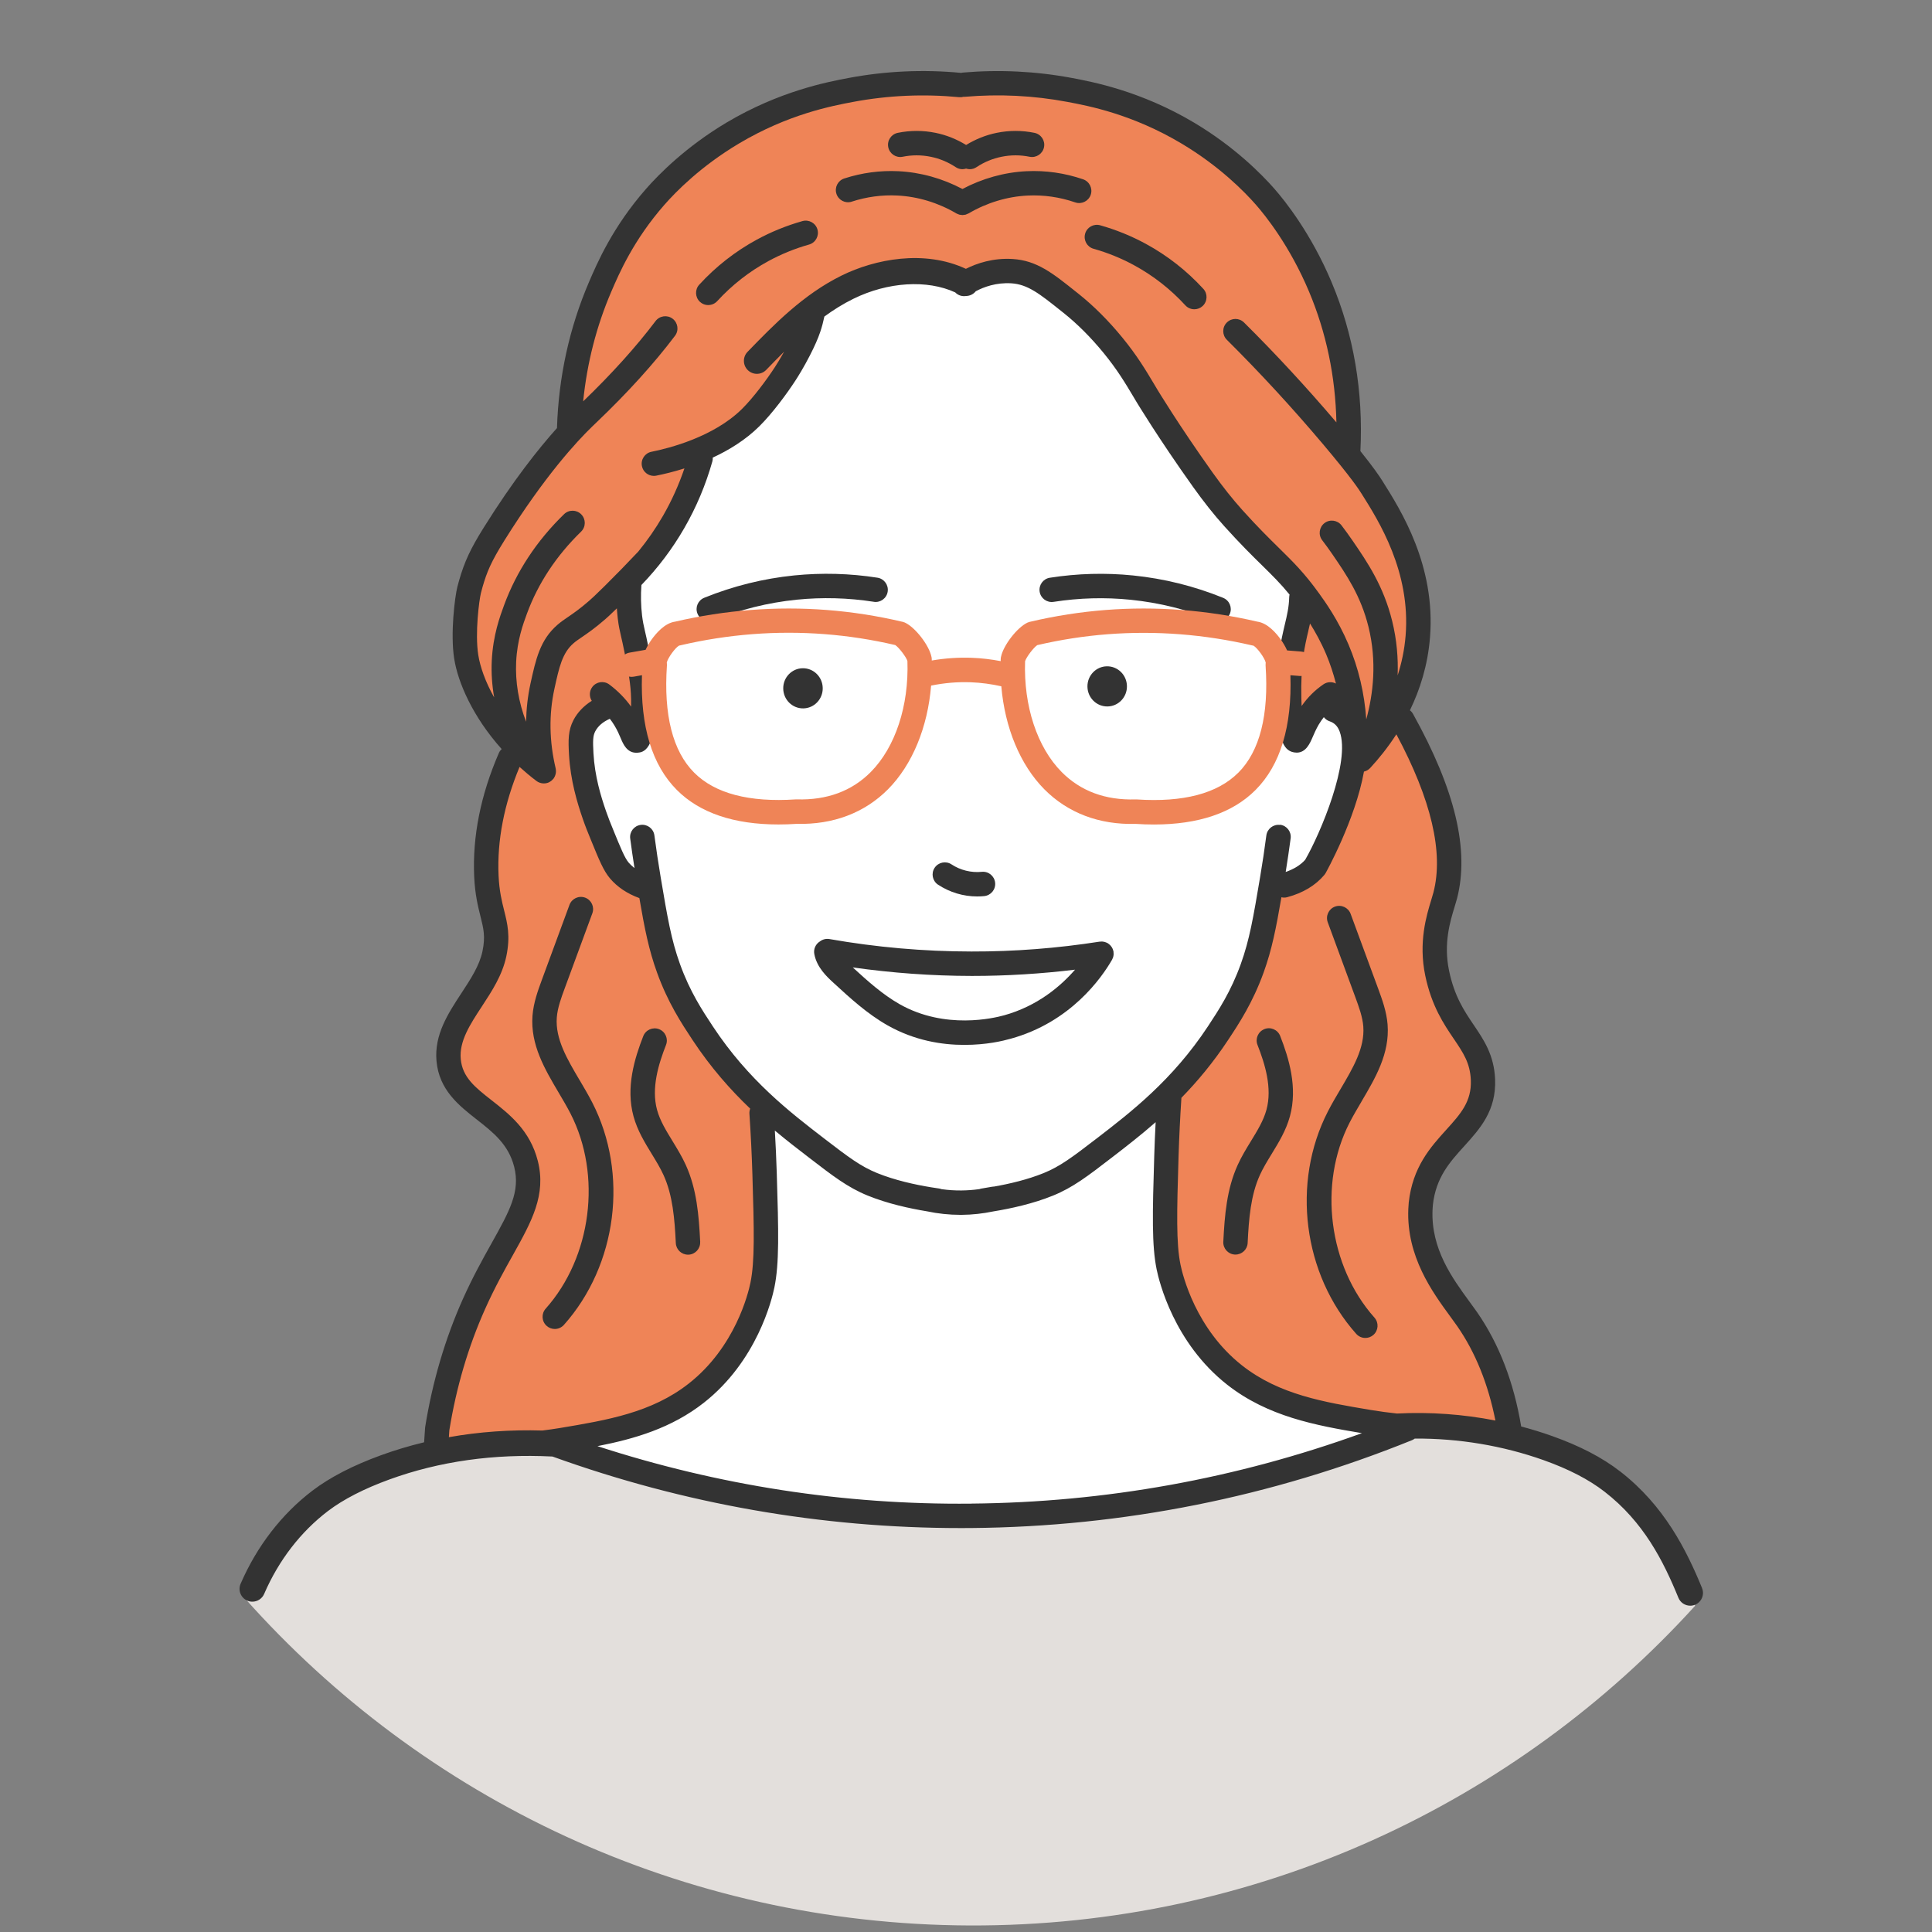
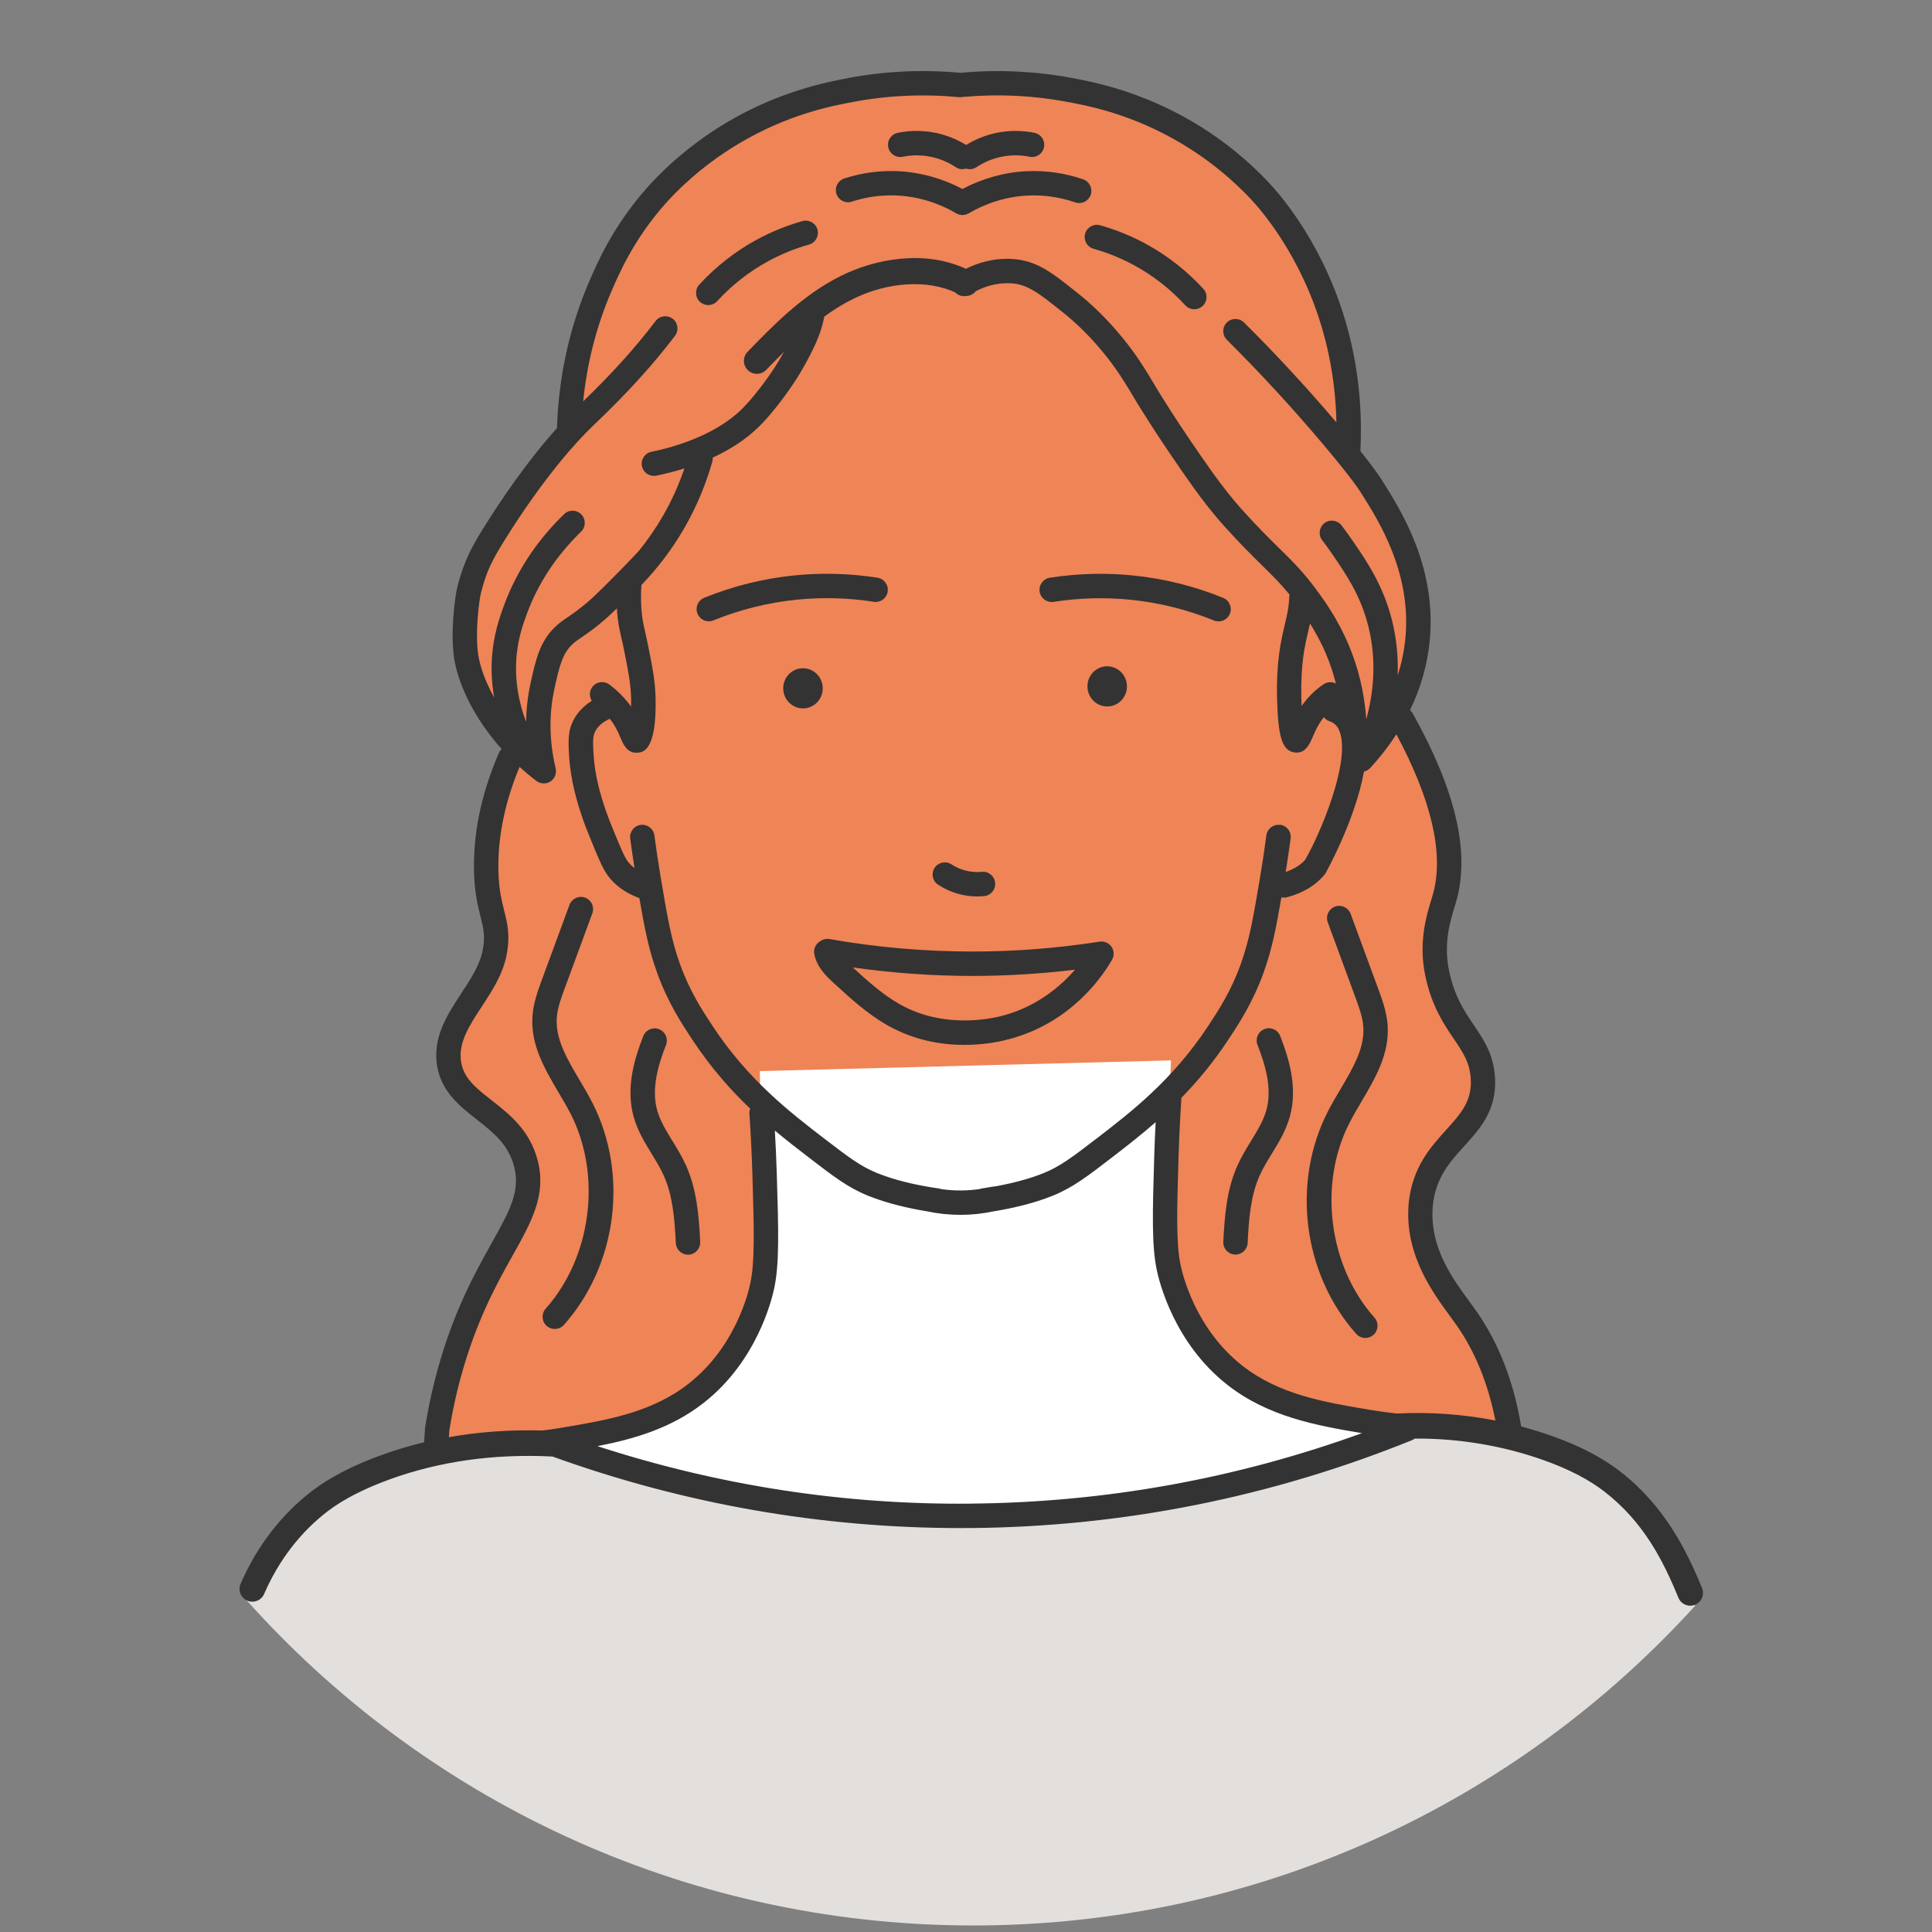
<svg xmlns="http://www.w3.org/2000/svg" id="_右上" data-name="右上" width="500" height="500" viewBox="0 0 500 500">
  <rect x="0" y="0" width="500" height="500" fill="#808080" stroke="none" />
  <defs>
    <style>
      .cls-1 {
        fill: #333;
      }

      .cls-1, .cls-2, .cls-3, .cls-4 {
        stroke-width: 0px;
      }

      .cls-2 {
        fill: #fff;
      }

      .cls-3 {
        fill: #e3dfdc;
      }

      .cls-4 {
        fill: #ef8457;
      }
    </style>
  </defs>
  <path class="cls-4" d="M112.58,377.05c.13-19.05,12.35-46.44,21.68-61.9,13.67-28.14-32.48-27.05-13.59-54.69,4.3-5.18,8.52-13.47,7.6-20.27-4.7-16.04-2.5-31.61,5.28-47-29-29.66-4.99-56.85,13.75-82.41,1.14-55.79,45.88-94.66,102.15-88.86,56.9-5.85,104.07,38.64,99.39,95.87,14.29,13.52,25.07,46.47,12.41,66.18,7.76,11.91,15.58,31.17,13.43,44.4-1.72,8.2-4.47,12.79-2.89,22.81,5.72,22.73,23,25.32,1.35,47.33-20.46,28.69,22.22,45.63,17.84,82.81-71.99,58.89-188.05,72.63-278.41-4.27Z" />
  <path class="cls-3" d="M250.91,498.31c74.41.29,141.41-31.67,187.79-82.74-2.6-7.07-6.54-14.85-12.41-23.27-2.28-2.85-5.61-6.4-10.2-9.74-5.86-4.27-11.5-6.54-15.49-7.79-4.69-1.66-10.43-3.3-17.07-4.41-6.98-1.16-13.22-1.45-18.38-1.36-74.11,1.59-148.22,3.17-222.33,4.76-6.86-.45-15.29-.35-24.75,1.22-4.99.83-9.51,1.94-13.53,3.15-1.54.39-3.57.97-5.9,1.82-5.55,2.03-9.68,4.46-12.08,6.02-4.65,3.01-8.2,6.23-10.79,8.95-3.22,4.26-6.51,9.03-9.73,14.34-.91,1.5-1.77,2.98-2.6,4.46,45.98,51.65,112.88,84.29,187.48,84.59Z" />
-   <path class="cls-2" d="M162.91,150.03c-2.42,11.97,7.72,27.71,1.82,41.61-1.1-2.77-3.63-6.89-6-9.38-11.56,2.37-8.05,15.73-7.02,21.54,3.56,10.01,4.86,22.93,16.55,26.21,2.07,25.6,19.19,49.3,38.74,63.76,10.9,9.72,23.3,16.35,38.69,17.37,11.99,1.4,31.64-5.32,39.98-14.3,22.61-15.89,40.52-38.52,43.09-66.55,9.97-.73,14.68-9.98,17.8-19.57,2.25-9.31,8.11-18.27.16-26.24-2.49-1.22-6.12-2.58-7.41.47-.87,1.65-2.27,3.82-3.06,5.55-.04.4-.32,1.09-.85,1.14-1.41-1.37-.8-1.89-1.3-4.06-1.67-13.14,1.36-22.25,3.06-34.41-22.83-25.64-30.91-35.95-33.66-40.32-10.6-14.92-29.27-53.18-53.59-39.58-12.27-6.84-31.01-1.24-39.59,7.67-4.51,14.51-12.71,28.32-28.08,34.86-1.88,10.25-12.19,27.98-19.33,34.22Z" />
  <path class="cls-2" d="M303.05,274.43l-1.37,30.56c-.06,1.59-.13,3.86-.15,6.58,0,.69-.04,8.57.34,12.72.36,3.94,1.64,10.49,6.59,18.82,1.33,2.31,3.48,5.57,6.78,8.92.96.98,5.84,5.84,13.84,9.53,4.26,1.97,7.9,2.91,11.38,3.81.84.22,3.61.77,9.16,1.88,5.49,1.1,8.8,1.72,11.82,1.74.36,0,3.71.02,3.71.02h0s-.9.79-.9.79h0s-7.16,2.77-9.22,3.56c-7.77,2.97-14.26,4.89-19.07,6.31,0,0-9.36,2.77-18.7,4.92-32.24,7.42-65.91,7.71-65.91,7.71,0,0-39.47.34-72.2-7.94-4.15-1.05-13.03-3.61-25.92-7.33-2.73-.79-4.11-1.19-4.9-1.52-.81-.34-2.2-.97-4.13-1.45-.65-.16-1.14-.25-1.4-.3-1.32-.22-2.45-.26-3.25-.25,2.45-.31,6-.8,10.25-1.57,6.68-1.21,10.91-1.97,15.95-3.78,3.07-1.1,7.4-2.94,12.29-6.04,2.75-1.96,6.26-4.89,9.6-9.07,4.32-5.4,6.63-10.71,7.88-14.37.87-3.07,1.94-7.56,2.56-13.06.91-8.13.31-13.94-.19-20.53-.51-6.65-1.07-16.1-1.25-27.89,35.47-.92,70.93-1.85,106.4-2.77Z" />
  <g>
    <path class="cls-1" d="M233.59,40.57c2.41-.49,4.86-.49,7.27,0,2.32.47,4.5,1.38,6.48,2.69.54.36,1.14.53,1.74.53.32,0,.64-.07.95-.16.31.1.62.16.95.16.6,0,1.21-.17,1.74-.53,1.98-1.32,4.16-2.22,6.48-2.69,2.41-.49,4.85-.49,7.27,0,1.71.34,3.37-.76,3.72-2.47.35-1.71-.76-3.37-2.47-3.72-3.25-.66-6.54-.66-9.78,0-2.82.57-5.47,1.65-7.91,3.14-2.45-1.5-5.1-2.57-7.91-3.14-3.24-.66-6.53-.66-9.78,0-1.71.35-2.81,2.01-2.46,3.72.35,1.71,2.01,2.81,3.72,2.47Z" />
    <path class="cls-1" d="M242.78,228.96c3,1.98,6.53,3.04,10.11,3.04.61,0,1.22-.03,1.83-.09,1.73-.18,3-1.72,2.82-3.46-.18-1.73-1.71-3-3.46-2.82-2.71.28-5.56-.43-7.83-1.93-1.45-.96-3.41-.56-4.37.89-.96,1.45-.56,3.41.89,4.37Z" />
    <path class="cls-1" d="M288.19,246.33s-.03-.09-.04-.14c-.03-.12-.06-.25-.1-.37-.02-.07-.05-.15-.08-.22-.05-.12-.11-.24-.18-.36-.03-.06-.07-.11-.1-.16-.08-.12-.17-.24-.27-.35-.04-.04-.07-.08-.11-.12-.11-.11-.22-.21-.34-.3-.04-.03-.09-.06-.13-.09-.07-.05-.13-.1-.21-.15-.06-.03-.12-.05-.18-.08-.05-.02-.1-.04-.15-.07-.14-.06-.29-.12-.43-.15-.05-.01-.09-.02-.14-.03-.16-.03-.32-.06-.47-.07-.04,0-.09,0-.13,0-.17,0-.34,0-.51.03-.02,0-.03,0-.05,0-10.94,1.71-22.06,2.58-33.16,2.55-12.28-.01-24.64-1.09-36.75-3.22-.9-.16-1.78.09-2.45.6-1.09.66-1.72,1.94-1.47,3.27.65,3.49,3.28,5.91,5.03,7.51,4.27,3.93,8.68,7.98,13.98,10.98,6.93,3.91,13.99,5.03,19.8,5.03s9.99-1.03,11.99-1.59c15.53-4.28,23.54-15.73,26.26-20.45.01-.03.02-.05.03-.08.07-.12.12-.25.17-.38.03-.07.05-.14.08-.21.03-.11.06-.23.08-.35.02-.09.03-.18.04-.28,0-.1,0-.2,0-.3,0-.11,0-.23-.02-.34,0-.04,0-.08,0-.11ZM259.78,262.78c-2.43.68-15.15,3.77-26.91-2.87-4.42-2.5-8.37-6.05-12.17-9.54,10.18,1.44,20.48,2.19,30.73,2.2h.22c8.85,0,17.76-.55,26.57-1.62-3.69,4.25-9.69,9.42-18.45,11.84Z" />
    <path class="cls-1" d="M440.49,410.99c-4.1-9.98-9.82-21.37-21.19-30.18-4.66-3.61-10.41-6.6-17.6-9.16-2.63-.94-5.31-1.76-8.02-2.48-1.9-11.45-5.74-21.41-11.42-29.59-.59-.85-1.25-1.75-1.95-2.7-4.45-6.09-9.99-13.66-9.57-23.73.02-.56.05-.98.08-1.25.78-7.17,4.35-11.12,8.14-15.3,4.08-4.51,8.31-9.18,7.97-17.32-.26-6.24-2.92-10.16-5.49-13.96-2.47-3.65-5.03-7.42-6.42-14.09-1.48-7.06.28-12.79,1.44-16.58.24-.78.45-1.48.61-2.08,3.26-12.55-.46-28.19-11.38-47.81-.21-.38-.49-.69-.8-.94,2.61-5.37,4.61-11.65,5.19-18.8,1.51-18.64-7.5-32.93-12.34-40.6-.83-1.32-2.3-3.47-5.67-7.68.77-15.41-1.73-30.12-7.47-43.75-5.31-12.62-12.11-21.09-14.79-24.14-3.24-3.69-10.24-10.83-20.76-17.1-13.75-8.2-26.28-10.56-31.62-11.57-9.26-1.74-18.76-2.21-28.24-1.4-.15.01-.3.05-.45.08-9.78-.93-19.58-.48-29.14,1.32-5.35,1.01-17.87,3.37-31.62,11.57-10.52,6.27-17.52,13.41-20.76,17.1-8.67,9.89-12.64,19.15-14.78,24.12-5.07,11.82-7.86,24.5-8.29,37.71,0,.04,0,.07,0,.1-4.72,5.26-11.33,13.54-18.96,25.76-3.42,5.47-4.96,8.78-6.35,13.6-.12.4-.29,1-.48,1.76-.63,2.5-1.84,11.98-.82,18.53.95,6.08,4.73,14.98,12.29,23.42-.3.29-.56.64-.73,1.04-4.7,10.84-6.85,21.6-6.38,31.97.21,4.65,1,7.78,1.63,10.3.79,3.14,1.31,5.21.52,9.01-.78,3.73-3.06,7.2-5.47,10.88-3.47,5.29-7.05,10.76-6.43,17.58.68,7.47,5.84,11.51,10.38,15.07,4.24,3.32,8.25,6.46,9.72,12.27,1.62,6.39-1.18,11.41-5.83,19.74-2.27,4.07-4.85,8.68-7.42,14.41-4.61,10.29-7.9,21.45-9.78,33.16-.02.09-.03.19-.03.28l-.25,3.7c-3.82.92-7.56,2.04-11.21,3.37-7.2,2.62-13.15,5.69-17.68,9.14-7.97,6.06-14.4,14.4-18.6,24.11-.73,1.68.05,3.64,1.73,4.36.43.19.88.27,1.31.27,1.28,0,2.51-.75,3.05-2,3.74-8.67,9.46-16.09,16.52-21.46,4-3.04,9.36-5.79,15.93-8.18,12.92-4.7,27.09-6.68,42.09-5.93.02,0,.05,0,.07,0,34.03,12.28,69.56,18.52,105.66,18.52.92,0,1.84,0,2.76-.01,39.24-.35,77.61-8,114.04-22.74.26-.11.49-.25.71-.41,11.35-.08,22.79,1.83,33.34,5.58,6.51,2.32,11.67,4.99,15.77,8.16,10.11,7.83,15.17,17.82,19.12,27.46.52,1.28,1.76,2.05,3.06,2.05.42,0,.84-.08,1.25-.25,1.69-.69,2.5-2.62,1.8-4.31ZM127.96,180.62c-2.38-4.2-3.71-8.1-4.19-11.15-.88-5.64.24-14.2.7-16.02.17-.67.32-1.2.42-1.56,1.1-3.82,2.18-6.46,5.64-12,10.43-16.69,18.78-25.7,22.82-29.59l1.02-.98c8.06-7.69,14.89-15.23,20.32-22.42,1.05-1.39.77-3.37-.62-4.42-1.39-1.05-3.37-.77-4.42.62-5.01,6.64-11.32,13.63-18.73,20.77,1-9.89,3.43-19.43,7.29-28.41,2-4.65,5.72-13.32,13.73-22.45,2.99-3.42,9.47-10.01,19.25-15.84,12.79-7.63,24.11-9.76,29.56-10.79,9.03-1.7,18.28-2.11,27.52-1.23.37.04.73,0,1.08-.1.12,0,.24.02.36,0,8.9-.77,17.83-.32,26.53,1.32,5.44,1.02,16.77,3.16,29.56,10.79,9.77,5.83,16.25,12.43,19.24,15.84,2.48,2.83,8.77,10.67,13.72,22.43,4.48,10.64,6.85,22.01,7.1,33.88-7.68-9.02-15.71-17.72-23.91-25.85-1.24-1.23-3.23-1.22-4.46.02-1.23,1.24-1.22,3.23.02,4.46,8.53,8.47,16.89,17.54,24.85,26.97,7.56,8.96,9.41,11.9,10.02,12.87,4.45,7.05,12.73,20.18,11.39,36.72-.3,3.69-1.04,7.12-2.06,10.29.16-4.43-.21-9.17-1.42-14.08-2.25-9.11-6.47-15.29-10.2-20.73-.92-1.34-1.89-2.69-2.9-4.01-1.06-1.38-3.04-1.65-4.42-.59-1.38,1.06-1.65,3.04-.59,4.42.94,1.23,1.85,2.48,2.7,3.73,3.59,5.25,7.3,10.68,9.28,18.69,2.21,8.95,1.25,17.31-.57,23.95-.48-6.77-2-13.26-4.59-19.36-2.73-6.45-6.06-11.07-7.66-13.29-3.75-5.21-6.64-8.06-10.31-11.67-2.59-2.55-5.53-5.43-9.55-9.9-2.5-2.78-5-5.93-7.63-9.61-8.84-12.4-14.29-21.47-14.35-21.56l-.78-1.31c-2.18-3.65-4.42-7.42-8.26-12.11-3.56-4.35-7.37-8.16-11.33-11.32l-.62-.49c-6.13-4.9-10.18-8.13-16.43-8.52-5.08-.32-9.29,1.12-12.11,2.54-10.8-5.03-23.55-2.5-32.14,1.73-9.98,4.91-17.62,12.8-24.36,19.75-1.29,1.33-1.26,3.46.07,4.75.65.63,1.5.95,2.34.95.88,0,1.75-.34,2.41-1.02,1.52-1.57,3.06-3.15,4.63-4.71-1.01,1.84-1.89,3.23-2.38,3.99-2.18,3.36-5.66,8.01-8.53,10.84-7.31,7.22-18.81,10.15-23.41,11.07-1.71.34-2.82,2.01-2.47,3.71.3,1.5,1.62,2.53,3.09,2.53.21,0,.41-.02.62-.06,1.99-.4,4.51-1,7.29-1.88-1.46,4.28-3.32,8.42-5.58,12.33-1.87,3.24-4,6.3-6.36,9.19-2.88,3.06-5.79,6.04-8.64,8.86-2.54,2.52-3.45,3.33-4.1,3.9-2.4,2.09-4.08,3.24-5.43,4.16-1,.68-1.86,1.27-2.75,2.04-4.51,3.91-5.6,8.91-6.99,15.24-.7,3.23-1.07,6.51-1.13,9.84-1.93-5.02-2.82-10.33-2.57-15.52.28-5.63,1.8-9.77,2.81-12.5,2.89-7.83,7.6-14.95,13.99-21.17,1.25-1.21,1.28-3.21.06-4.46-1.21-1.25-3.21-1.28-4.46-.06-7.07,6.87-12.29,14.78-15.51,23.51-1.07,2.91-2.87,7.77-3.2,14.37-.16,3.21.07,6.45.64,9.67ZM331.27,213.49c-1.72-.23-3.31.99-3.54,2.72-.47,3.58-1.01,7.22-1.62,10.81-1.76,10.44-2.73,16.19-5.01,22.51-2.57,7.12-5.72,11.89-8.5,16.11-9.18,13.91-19.98,22.22-28.66,28.9-6.55,5.04-9.62,7.33-13.81,9.04-4.2,1.71-8.9,2.8-12.81,3.49h0c-.18,0-.36.02-.54.05l-2.74.47c-.2.03-.39.09-.57.15-1.53.22-3.08.33-4.62.35-1.74.02-3.48-.1-5.2-.34-.21-.08-.42-.14-.65-.17l-2.02-.31c-4.12-.67-9.38-1.81-14.02-3.7-4.19-1.71-7.26-4-13.81-9.04-8.68-6.68-19.48-14.99-28.66-28.9-2.78-4.21-5.93-8.99-8.5-16.11-2.28-6.32-3.25-12.07-5.01-22.52-.6-3.58-1.15-7.22-1.62-10.8-.23-1.73-1.81-2.95-3.54-2.72-1.73.23-2.95,1.81-2.72,3.54.33,2.53.71,5.09,1.11,7.64-.57-.44-1.08-.91-1.52-1.43-1.02-1.2-2.08-3.82-3.85-8.14-.9-2.2-1.39-3.41-2-5.17-1.34-3.86-2.92-9.05-3.25-14.98-.18-3.3-.14-4.51.46-5.67.71-1.36,1.98-2.45,3.77-3.25.42.54.81,1.09,1.16,1.67.8,1.31,1.3,2.48,1.69,3.42.59,1.4,1.56,3.7,4,3.7.11,0,.22,0,.34-.01,1.35-.11,4.93-.41,4.66-13.98-.09-4.49-.79-8.01-1.86-13.35-.38-1.92-.67-3.19-.91-4.22-.34-1.49-.53-2.32-.73-3.93-.31-2.62-.36-5.28-.17-7.92,4.28-4.43,7.99-9.34,11.07-14.68,3.13-5.42,5.58-11.24,7.29-17.3.09-.33.12-.66.1-.99,4.21-1.95,8.48-4.57,12.03-8.08,3.42-3.38,7.2-8.52,9.39-11.9.72-1.1,2.15-3.41,3.7-6.42,1.23-2.39,2.14-4.45,2.7-6.13.44-1.3.79-2.64,1.07-3.98,2.35-1.72,4.83-3.28,7.5-4.59,8.93-4.4,19.11-5,26.36-1.66.72.75,1.75,1.09,2.75.94.99-.01,1.94-.44,2.58-1.24,2.07-1.1,5.26-2.29,9.19-2.05,4.26.27,7.32,2.71,12.88,7.15l.62.49c3.61,2.88,7.1,6.37,10.38,10.38,3.54,4.33,5.57,7.74,7.73,11.35l.79,1.33c.06.09,5.63,9.35,14.62,21.97,2.77,3.88,5.41,7.21,8.08,10.17,4.15,4.61,7.29,7.7,9.82,10.18,2.66,2.62,4.78,4.7,7.09,7.54-.05.21-.08.43-.09.65-.07,2.58-.54,4.6-1.15,7.15-.99,4.2-2.23,9.43-1.99,19.24.25,9.82,1.36,13.3,4.41,13.8.23.04.45.06.66.06,2.4,0,3.42-2.38,4.12-3.99.39-.91.88-2.04,1.55-3.2.41-.71.87-1.36,1.36-1.99.37.48.87.86,1.48,1.06,1.28.44,2.09,1.26,2.61,2.65,2.89,7.78-4.99,26.41-8.92,33.21-1.23,1.37-2.93,2.41-5.04,3.14.46-2.89.9-5.8,1.28-8.68.23-1.73-.99-3.31-2.72-3.54ZM338.61,163.17c.14-.61.29-1.21.42-1.81,1.33,2.12,2.83,4.79,4.17,7.94,1.04,2.46,1.87,5,2.54,7.6-.99-.5-2.21-.48-3.2.18-2.2,1.49-4.11,3.38-5.68,5.63-.03-.63-.06-1.27-.07-1.91-.22-8.99.87-13.58,1.83-17.63ZM140.45,370.22c-8.36-.25-16.47.33-24.28,1.72l.12-1.79c1.79-11.11,4.91-21.69,9.28-31.44,2.45-5.48,4.96-9.96,7.17-13.91,4.85-8.69,8.68-15.55,6.44-24.37-2.01-7.89-7.29-12.03-11.95-15.68-4.22-3.31-7.56-5.92-7.99-10.68-.42-4.63,2.42-8.96,5.43-13.55,2.63-4.01,5.34-8.15,6.37-13.05,1.09-5.22.28-8.43-.57-11.84-.59-2.36-1.26-5.03-1.44-9.04-.41-9.07,1.44-18.52,5.43-28.11,1.36,1.23,2.8,2.44,4.34,3.61,0,0,0,0,.01,0,.01,0,.02.02.03.03.07.05.14.09.21.13.07.04.13.09.2.13.1.05.2.09.3.13.06.02.12.05.18.07.11.04.23.06.34.09.05.01.1.03.16.04.17.03.34.04.51.04,0,0,0,0,0,0h0c.24,0,.48-.03.72-.08,0,0,0,0,.01,0,.22-.05.43-.13.63-.22.05-.02.1-.06.14-.09.15-.08.3-.17.43-.28.06-.05.11-.1.17-.15.12-.11.23-.22.33-.34.03-.03.06-.06.09-.09.03-.04.05-.08.07-.12.06-.09.12-.19.17-.28.05-.09.09-.18.13-.27.04-.09.07-.19.1-.29.03-.1.06-.19.08-.29.02-.1.03-.2.05-.3.01-.1.02-.2.02-.31,0-.1,0-.2-.01-.3,0-.11-.02-.22-.04-.33,0-.05,0-.09-.02-.14-1.67-7.04-1.78-13.96-.33-20.59,1.22-5.59,2.03-9.28,4.95-11.81.61-.53,1.3-1,2.17-1.59,1.49-1.02,3.34-2.28,6.03-4.62.61-.53,1.36-1.21,3.01-2.82.06.87.14,1.75.24,2.62.23,1.95.49,3.06.84,4.59.23.98.51,2.2.88,4.05,1.03,5.18,1.65,8.3,1.73,12.23.01.67.01,1.32,0,1.94-1.54-2.14-3.42-4.06-5.62-5.71-1.39-1.05-3.37-.77-4.42.63-.81,1.08-.82,2.5-.14,3.58-2.07,1.31-3.69,2.99-4.73,4.98-1.4,2.69-1.37,5.17-1.16,8.94.38,6.71,2.12,12.45,3.59,16.7.66,1.91,1.21,3.26,2.12,5.48,2.07,5.07,3.21,7.86,4.87,9.83,1.92,2.27,4.48,3.98,7.63,5.13,1.36,7.95,2.45,13.4,4.56,19.24,2.82,7.82,6.34,13.15,9.17,17.44,4.77,7.23,9.9,12.99,14.95,17.81-.16.41-.23.86-.2,1.32.35,5.17.61,10.45.77,15.68.45,14.6.63,22.48-.5,28.02-.55,2.7-3.92,16.68-15.99,26.14-9.59,7.52-21.11,9.45-33.32,11.49-1.48.25-2.97.45-4.46.64ZM251.34,389.14c-32.94.34-65.43-4.71-96.72-14.88,9.63-1.88,19.17-4.67,27.52-11.22,13.8-10.83,17.64-26.76,18.27-29.84,1.28-6.23,1.09-14.39.62-29.48-.11-3.71-.29-7.43-.5-11.13,3.05,2.55,6.01,4.83,8.76,6.94,6.31,4.86,10.12,7.79,15.28,9.89,5.14,2.09,10.87,3.34,15.34,4.07,2.83.6,5.73.91,8.63.91.12,0,.24,0,.36,0,2.74-.02,5.49-.33,8.18-.89,4.48-.73,10.25-1.98,15.44-4.09,5.16-2.1,8.97-5.03,15.28-9.89,3.5-2.69,7.33-5.65,11.28-9.11-.15,2.88-.27,5.76-.36,8.63-.47,15.09-.65,23.25.62,29.48.63,3.08,4.48,19.02,18.27,29.84,10.47,8.22,22.82,10.51,34.86,12.53-32.5,11.78-66.46,17.92-101.12,18.23ZM361.53,365.82c-2.23-.24-4.49-.54-6.71-.91-12.2-2.04-23.73-3.97-33.32-11.49-12.06-9.46-15.43-23.44-15.99-26.14-1.13-5.54-.95-13.41-.5-28.02.16-5.04.41-10.13.74-15.15,4.12-4.22,8.23-9.12,12.11-15,2.83-4.28,6.34-9.61,9.17-17.44,2.13-5.89,3.21-11.39,4.6-19.46.22.05.45.09.69.09.27,0,.55-.03.82-.11,4.06-1.09,7.29-3.02,9.6-5.76.12-.14.22-.28.31-.44.11-.18,7.72-13.86,9.94-26.3.59-.14,1.16-.44,1.6-.92,2.2-2.37,4.57-5.3,6.79-8.73,9.03,16.86,12.27,30.63,9.59,40.93-.14.53-.32,1.13-.53,1.82-1.27,4.14-3.39,11.07-1.58,19.72,1.65,7.88,4.82,12.57,7.38,16.34,2.45,3.62,4.22,6.23,4.41,10.68.23,5.56-2.67,8.77-6.34,12.83-4.09,4.52-8.73,9.65-9.73,18.86-.04.37-.08.92-.11,1.66-.52,12.28,6.28,21.57,10.78,27.72.67.91,1.29,1.77,1.86,2.58,4.72,6.79,8.03,15.02,9.9,24.45-8.35-1.63-16.95-2.25-25.44-1.81Z" />
    <path class="cls-1" d="M280.83,60.49c-.47,1.68.5,3.42,2.18,3.89,3.65,1.03,7.19,2.46,10.5,4.27,4.95,2.69,9.41,6.18,13.26,10.37.62.68,1.47,1.02,2.33,1.02.76,0,1.53-.28,2.13-.83,1.28-1.18,1.37-3.18.19-4.46-4.32-4.71-9.33-8.63-14.89-11.65-3.73-2.03-7.7-3.64-11.81-4.8-1.67-.47-3.42.5-3.89,2.18Z" />
    <path class="cls-1" d="M150.02,279.58c-3.26-5.52-6.34-10.72-5.92-16.25.19-2.5,1.14-5.1,2.07-7.61l7.13-19.36c.6-1.64-.24-3.45-1.87-4.05-1.64-.6-3.45.24-4.05,1.87l-7.13,19.36c-1.02,2.78-2.18,5.93-2.44,9.31-.57,7.51,3.17,13.83,6.78,19.94,1.11,1.87,2.15,3.64,3.07,5.43,8.16,15.9,5.45,37.12-6.44,50.46-1.16,1.3-1.05,3.3.26,4.46.6.54,1.35.8,2.1.8.87,0,1.73-.36,2.36-1.06,13.78-15.46,16.8-39.12,7.34-57.54-1.01-1.96-2.15-3.89-3.25-5.76Z" />
    <path class="cls-1" d="M181.21,321.38c-.35-6.92-.89-13.65-3.73-19.89-.99-2.18-2.22-4.19-3.41-6.14-1.68-2.74-3.26-5.32-4.02-8.1-1.56-5.69.42-11.97,2.31-16.81.64-1.62-.16-3.45-1.79-4.09-1.62-.63-3.45.17-4.09,1.79-2.25,5.75-4.58,13.31-2.52,20.79,1,3.64,2.89,6.74,4.72,9.73,1.14,1.86,2.22,3.63,3.05,5.46,2.38,5.23,2.86,11.31,3.17,17.59.08,1.69,1.48,3,3.15,3,.05,0,.11,0,.16,0,1.74-.09,3.08-1.57,2.99-3.31Z" />
    <path class="cls-1" d="M352.33,285.11c3.61-6.11,7.35-12.43,6.78-19.94-.26-3.38-1.42-6.53-2.44-9.31l-7.13-19.36c-.6-1.63-2.42-2.47-4.05-1.87-1.63.6-2.47,2.42-1.87,4.05l7.13,19.36c.92,2.51,1.88,5.1,2.07,7.61.42,5.53-2.66,10.74-5.92,16.25-1.11,1.87-2.25,3.8-3.25,5.76-9.46,18.42-6.44,42.08,7.34,57.54.62.7,1.49,1.06,2.36,1.06.75,0,1.5-.26,2.1-.8,1.3-1.16,1.42-3.15.26-4.46-11.89-13.34-14.6-34.56-6.44-50.46.92-1.79,1.97-3.56,3.07-5.43Z" />
    <path class="cls-1" d="M327.22,266.34c-1.62.64-2.42,2.47-1.78,4.09,1.9,4.84,3.88,11.12,2.31,16.81-.76,2.78-2.35,5.37-4.02,8.1-1.19,1.94-2.42,3.96-3.41,6.14-2.84,6.24-3.38,12.97-3.73,19.89-.09,1.74,1.25,3.22,2.99,3.31.05,0,.11,0,.16,0,1.67,0,3.07-1.31,3.15-3,.31-6.29.79-12.36,3.17-17.59.83-1.83,1.91-3.59,3.05-5.46,1.83-2.99,3.73-6.09,4.72-9.73,2.05-7.48-.27-15.04-2.52-20.79-.63-1.62-2.47-2.43-4.09-1.78Z" />
    <path class="cls-1" d="M220.44,52.18c3.84-1.24,7.8-1.78,11.76-1.58,5.31.26,10.6,1.86,15.28,4.62,0,0,.02,0,.03.01.17.1.35.16.54.23.08.03.15.07.23.09.19.05.39.06.58.08.07,0,.15.03.22.03,0,0,0,0,0,0,0,0,0,0,0,0,.08,0,.15-.02.23-.03.19-.01.38-.03.57-.07.08-.02.16-.07.24-.1.18-.06.36-.13.53-.22,0,0,.02,0,.03-.01,4.69-2.76,9.97-4.36,15.28-4.62,4.14-.2,8.29.39,12.31,1.77,1.65.57,3.44-.32,4.01-1.96.56-1.65-.32-3.44-1.96-4.01-4.78-1.64-9.72-2.34-14.67-2.1-5.73.28-11.42,1.88-16.57,4.6-5.16-2.73-10.84-4.32-16.57-4.6-4.72-.23-9.44.4-14.01,1.88-1.66.54-2.57,2.32-2.03,3.97.54,1.66,2.31,2.57,3.97,2.03Z" />
    <path class="cls-1" d="M183.29,78.95c.85,0,1.7-.34,2.33-1.02,3.85-4.2,8.31-7.68,13.26-10.37,3.32-1.8,6.85-3.24,10.5-4.27,1.68-.47,2.65-2.22,2.18-3.89-.47-1.68-2.22-2.65-3.89-2.18-4.1,1.16-8.08,2.77-11.81,4.8-5.56,3.02-10.57,6.94-14.89,11.65-1.18,1.28-1.09,3.28.19,4.46.61.56,1.37.83,2.13.83Z" />
    <path class="cls-1" d="M226.13,155.75c1.72.27,3.34-.91,3.6-2.63.27-1.72-.91-3.34-2.63-3.61-7.14-1.12-14.4-1.31-21.57-.59-7.99.81-15.83,2.76-23.29,5.79-1.61.66-2.39,2.5-1.73,4.11.5,1.23,1.68,1.97,2.92,1.97.4,0,.8-.08,1.19-.23,6.9-2.81,14.15-4.61,21.55-5.36,6.64-.67,13.35-.49,19.96.54Z" />
    <path class="cls-1" d="M316.55,154.72c-7.46-3.03-15.3-4.98-23.29-5.79-7.18-.73-14.43-.53-21.57.59-1.72.27-2.9,1.88-2.63,3.61.27,1.72,1.89,2.9,3.61,2.63,6.61-1.03,13.32-1.22,19.96-.54,7.39.75,14.64,2.55,21.55,5.36.39.16.79.23,1.19.23,1.25,0,2.43-.74,2.92-1.97.66-1.61-.12-3.46-1.73-4.11Z" />
    <path class="cls-1" d="M212.92,178.06c-.04-2.87-2.36-5.16-5.19-5.12-2.82.04-5.08,2.4-5.03,5.27.04,2.87,2.36,5.16,5.19,5.12,2.82-.04,5.08-2.4,5.03-5.27Z" />
  </g>
  <path class="cls-1" d="M286.46,172.44c-2.82.04-5.08,2.4-5.03,5.27.04,2.87,2.36,5.16,5.19,5.12,2.82-.04,5.08-2.4,5.03-5.27-.04-2.87-2.36-5.16-5.19-5.12Z" />
-   <path class="cls-4" d="M336.86,168.63l-3.76-.3c-.45-1.02-1.03-1.98-1.6-2.78-1.14-1.62-3.42-4.31-6.11-4.67-12.95-3.01-26.15-4.03-39.22-3.02-6.55.51-13.13,1.53-19.56,3.05,0,0,0,0-.01,0-.01,0-.03,0-.04,0-.1.02-.19.07-.29.1-.09.03-.19.05-.28.09,0,0-.02,0-.03.01-.02,0-.04.02-.06.03-2.67,1.25-6.21,5.85-6.83,8.8,0,.02,0,.04-.01.05-.02.09-.04.19-.06.28,0,.06,0,.11,0,.16,0,.05-.02.1-.02.15,0,.17,0,.35,0,.52-2.47-.47-4.97-.77-7.48-.86-3.46-.13-6.94.11-10.36.7,0-.12,0-.24,0-.35,0-.05-.02-.11-.02-.16,0-.05,0-.1,0-.16-.01-.08-.04-.17-.05-.25,0-.03-.01-.06-.02-.09-.63-2.96-4.16-7.54-6.83-8.79-.02,0-.04-.02-.06-.03,0,0-.02,0-.03-.01-.09-.04-.19-.06-.28-.09-.09-.03-.18-.07-.28-.1-.01,0-.03,0-.04,0,0,0-.01,0-.02,0-6.42-1.52-13-2.54-19.56-3.05-13.07-1.01-26.26.01-39.22,3.02-2.7.36-4.97,3.05-6.12,4.67-.54.76-1.09,1.66-1.53,2.62l-4.15.73c-1.72.3-2.86,1.94-2.56,3.66.27,1.53,1.6,2.61,3.1,2.61.18,0,.37-.02.55-.05l2.12-.38c-.43,13.27,2.6,23.26,9.04,29.71,5.92,5.93,14.75,8.92,26.29,8.92,1.53,0,3.12-.05,4.75-.16,9.37.24,17.53-2.83,23.6-8.95,6.3-6.35,10.27-16.07,11.15-26.83,3.39-.69,6.83-.99,10.28-.86,2.65.1,5.3.46,7.89,1.04.91,10.69,4.87,20.34,11.14,26.66,6.07,6.12,14.2,9.21,23.6,8.95,1.63.11,3.21.16,4.75.16,11.54,0,20.37-2.99,26.29-8.92,6.44-6.45,9.47-16.44,9.04-29.71l2.39.19c.09,0,.17.01.26.01,1.63,0,3.01-1.25,3.14-2.9.14-1.74-1.15-3.26-2.89-3.4ZM225.35,199.8c-4.9,4.94-11.34,7.3-19.08,7.08-.1,0-.21,0-.31,0-12.07.81-20.91-1.52-26.3-6.91-5.56-5.57-7.94-14.91-7.06-27.77,0-.02,0-.05,0-.07,0-.13,0-.25-.01-.38,0-.08,0-.16-.02-.24,0-.02,0-.03,0-.05.25-1.17,2.17-3.82,3.16-4.37.05,0,.1-.03.15-.04.04,0,.08,0,.12-.02,12.38-2.9,24.99-3.88,37.47-2.91,6.1.47,12.23,1.42,18.22,2.82.97.64,2.86,3.13,3.15,4.14.4,11.59-3.13,22.3-9.48,28.71ZM320.46,199.98c-5.39,5.39-14.24,7.72-26.3,6.91-.1,0-.21,0-.31,0-7.76.23-14.17-2.14-19.08-7.08-6.35-6.4-9.88-17.1-9.48-28.68.32-1.07,2.19-3.53,3.15-4.17,5.99-1.4,12.12-2.35,18.22-2.82,12.49-.96,25.09.02,37.47,2.91.04,0,.07,0,.11.01.05.01.11.03.16.04.99.55,2.91,3.21,3.16,4.37,0,.02,0,.03,0,.05-.01.08-.01.16-.02.24,0,.13-.02.25-.01.38,0,.02,0,.05,0,.07.88,12.85-1.5,22.19-7.06,27.77Z" />
</svg>